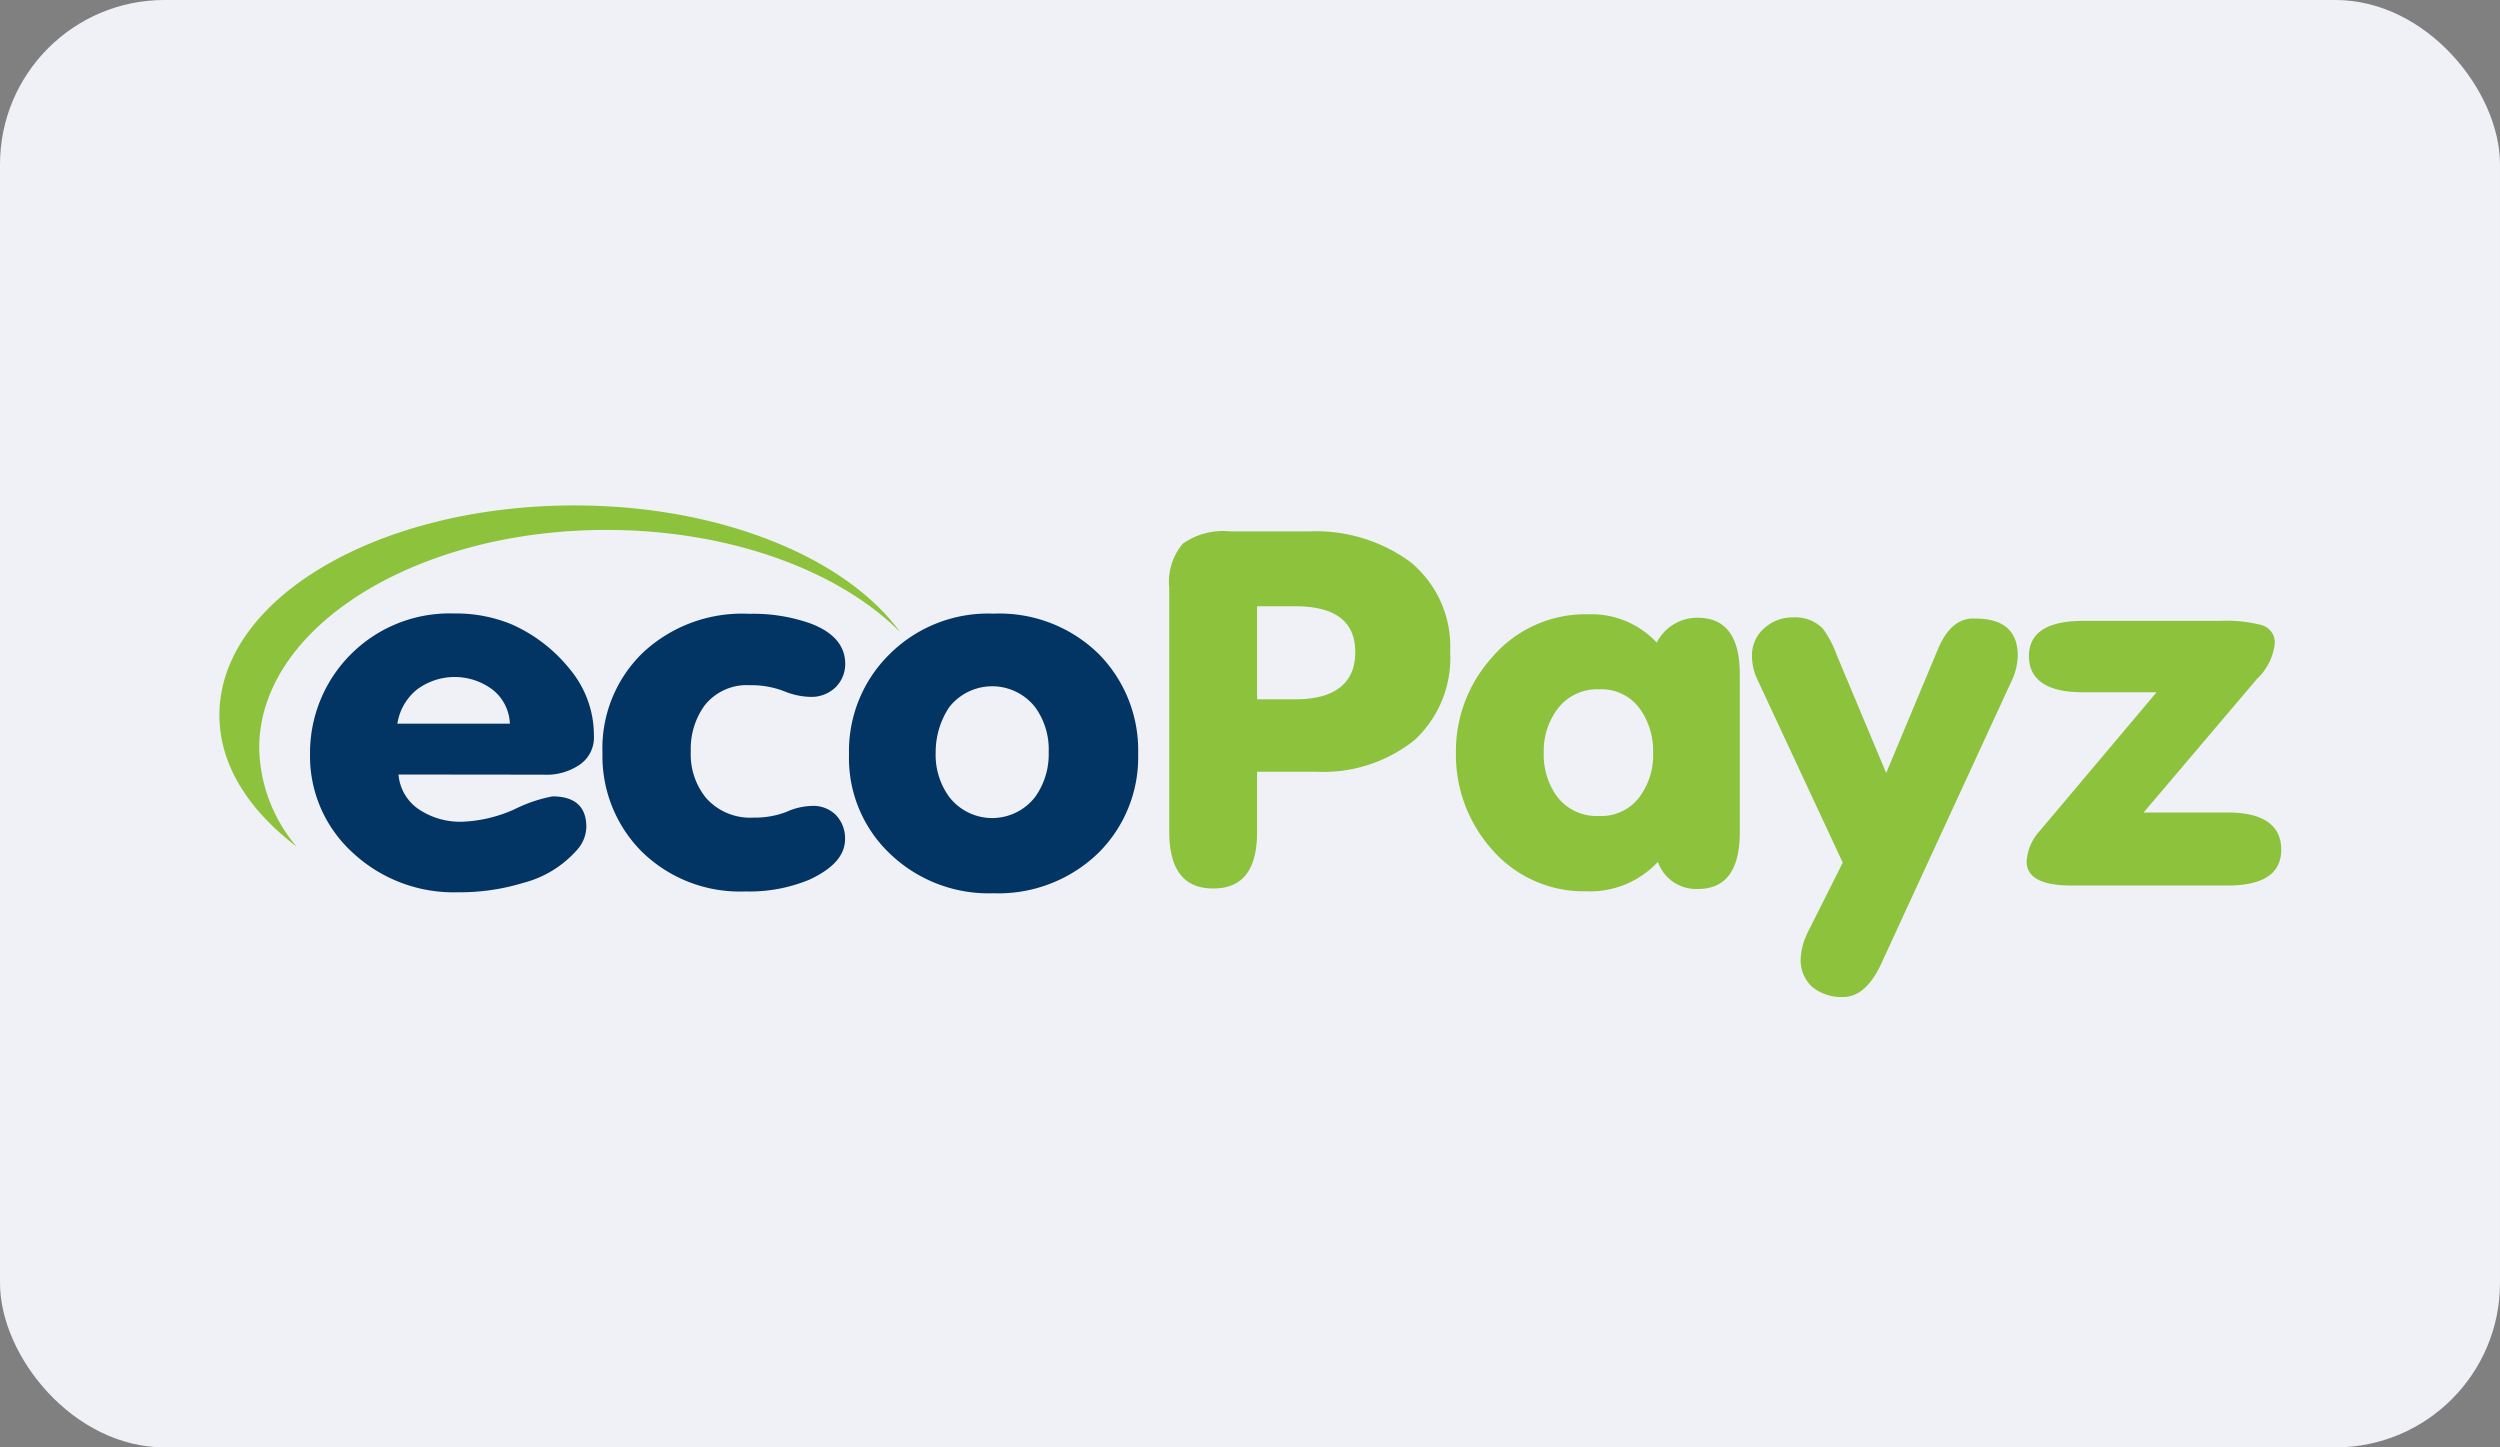
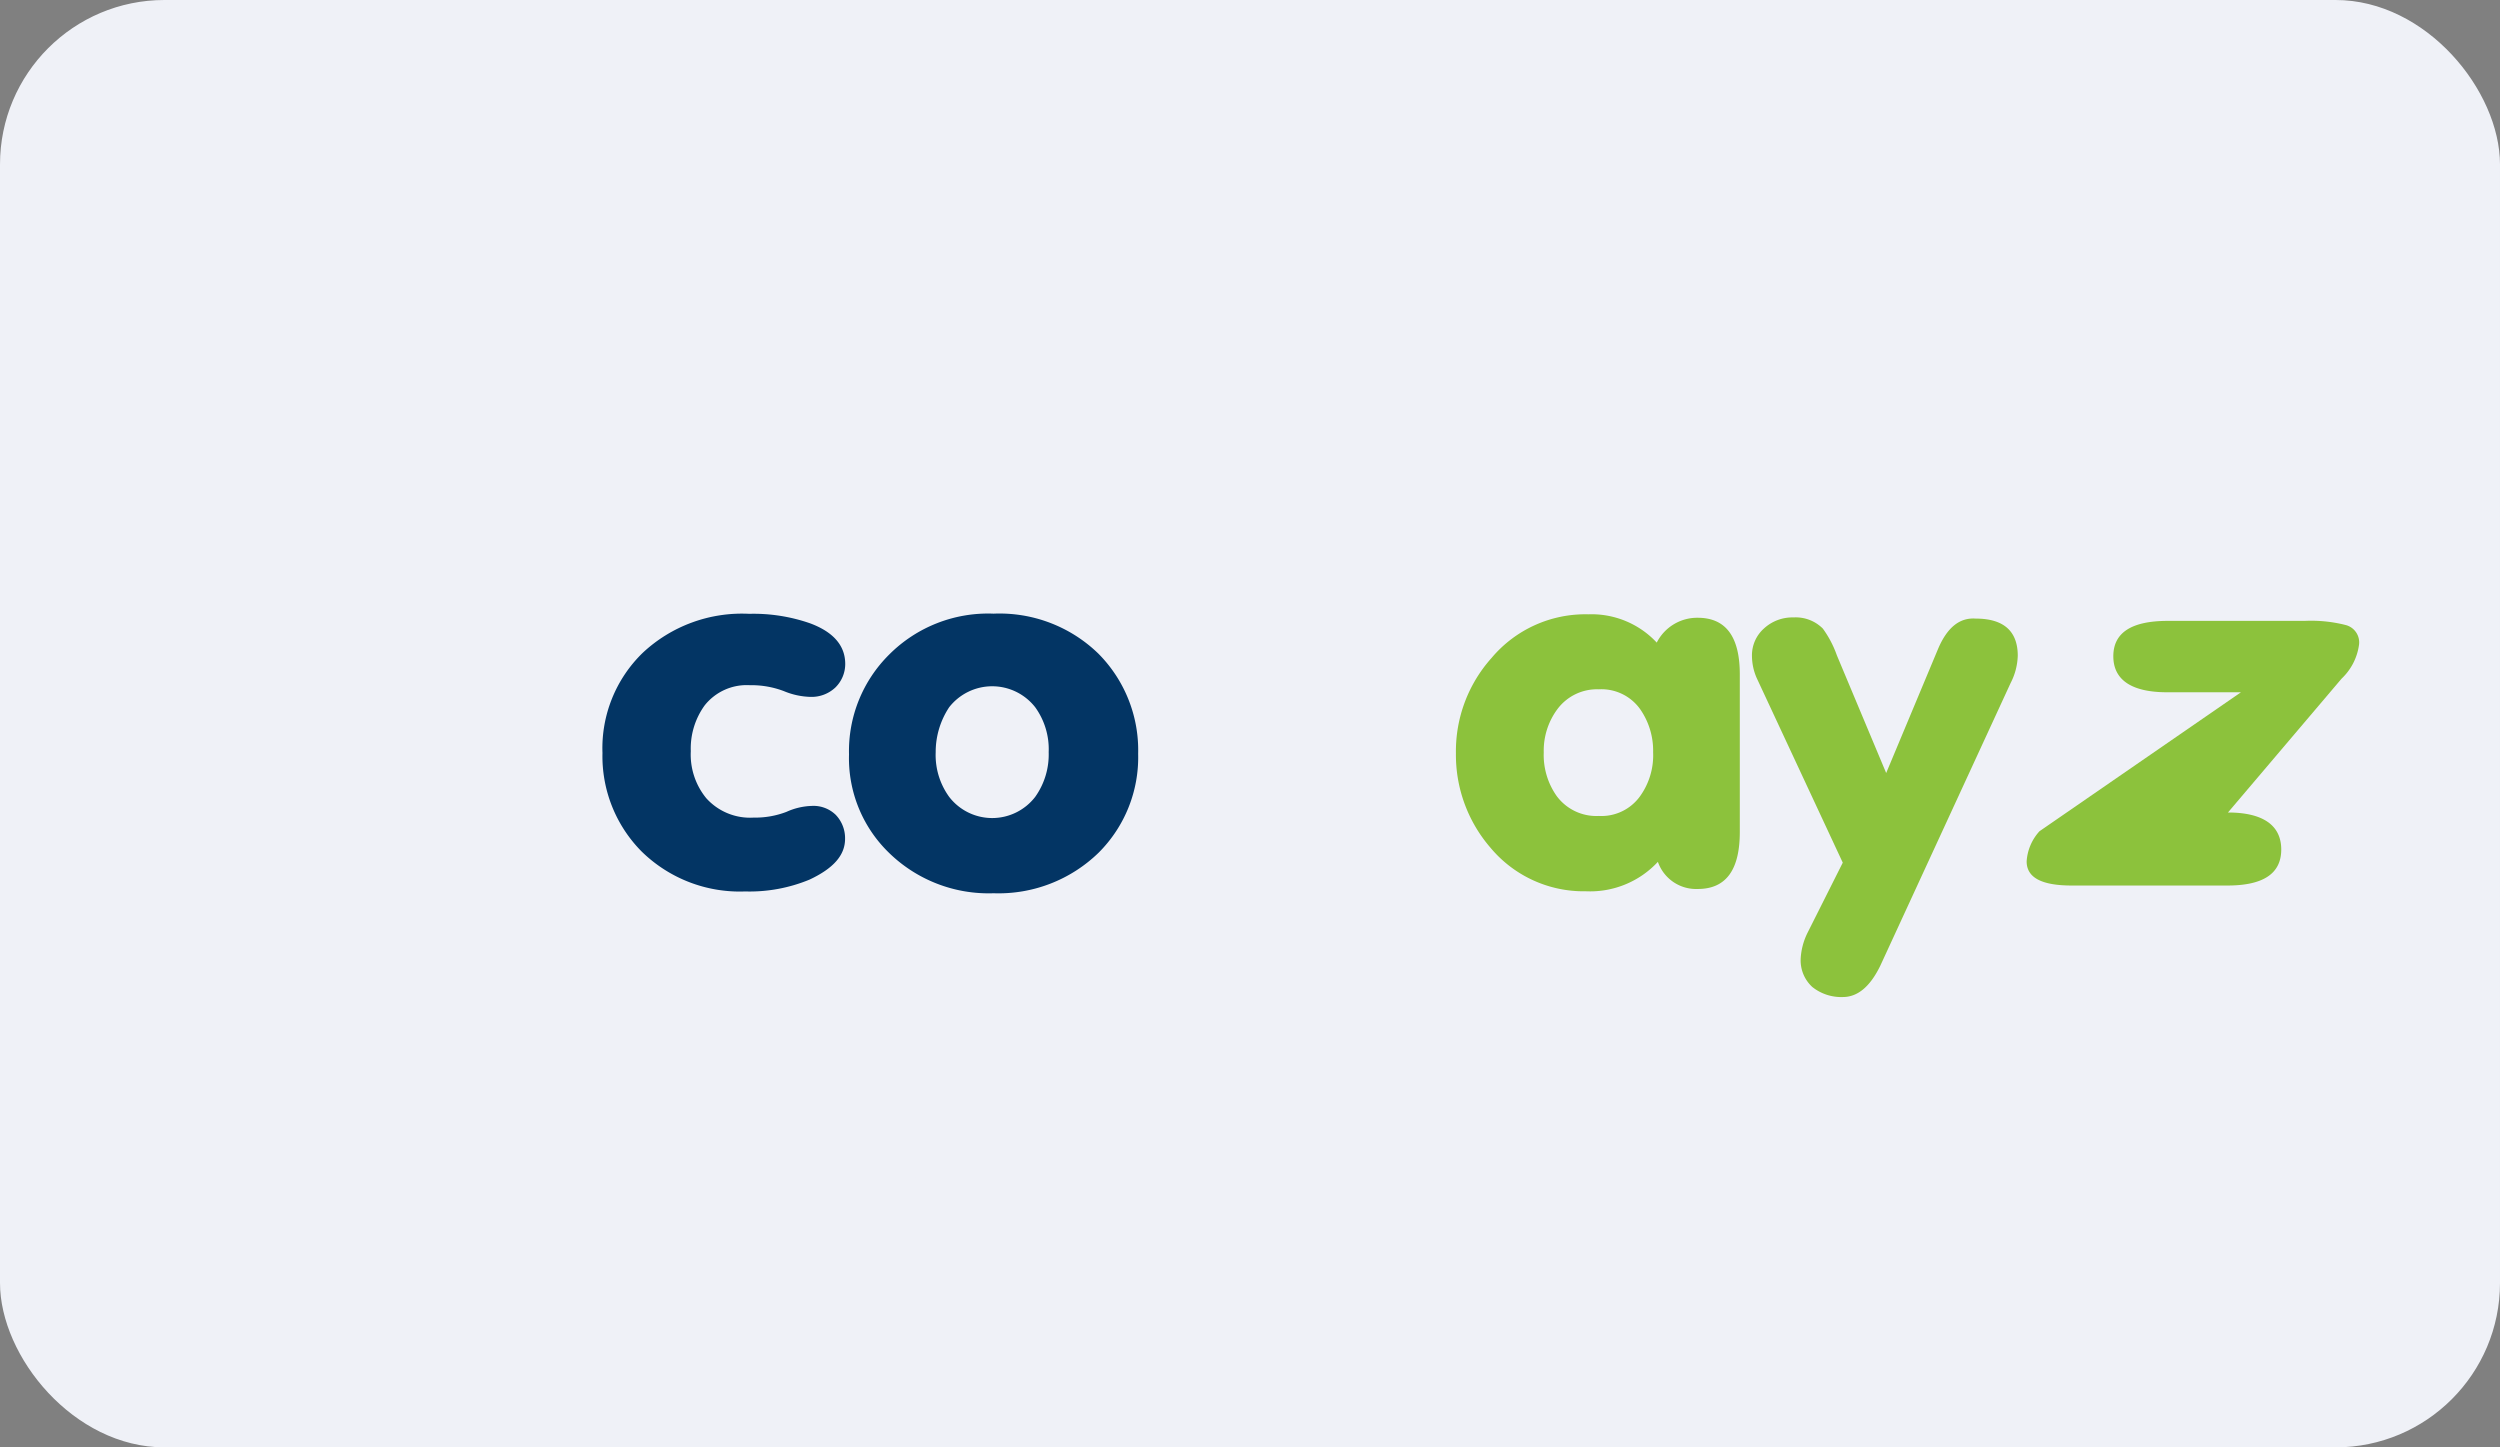
<svg xmlns="http://www.w3.org/2000/svg" id="Слой_1" data-name="Слой 1" viewBox="0 0 152 88">
  <rect x="0" y="0" width="152" height="88" fill="#808080" stroke="none" />
  <defs>
    <style>
      .cls-1 {
        fill: #eff1f7;
      }

      .cls-2 {
        fill: #8cc23c;
      }

      .cls-3 {
        fill: #033564;
      }
    </style>
  </defs>
  <rect class="cls-1" width="152" height="88" rx="10" />
  <path class="cls-1" d="M21.77,19.44l108.7.49c4.55,0,8.22,2.69,8.21,5.95l-.19,40.19c0,3.26-3.71,5.89-8.26,5.87l-108.7-.49c-4.55,0-8.22-2.69-8.21-6l.19-40.19C13.52,22.05,17.22,19.42,21.77,19.44Z" />
  <g>
-     <path class="cls-2" d="M34.94,30.73c-12,0-21.6,5.7-21.6,12.75,0,3,1.74,5.74,4.7,8a9.51,9.51,0,0,1-2.28-6c0-7.31,9.46-13.26,21.1-13.26,7.51,0,14.13,2.47,17.86,6.2C51.41,33.88,43.76,30.73,34.94,30.73Z" />
-     <path class="cls-3" d="M33.05,47.1a3.57,3.57,0,0,0,2.14-.57,2,2,0,0,0,.92-1.79,6.27,6.27,0,0,0-1.42-4,9.4,9.4,0,0,0-3.63-2.8,8.84,8.84,0,0,0-3.45-.64,8.48,8.48,0,0,0-8.76,8.52,7.93,7.93,0,0,0,2.57,6,9,9,0,0,0,6.44,2.43,13.2,13.2,0,0,0,3.95-.57,6.54,6.54,0,0,0,3.27-2,2.17,2.17,0,0,0,.57-1.4c0-1.22-.68-1.86-2.06-1.86a8.88,8.88,0,0,0-2.32.79,8.51,8.51,0,0,1-3.13.75,4.52,4.52,0,0,1-2.67-.75,2.82,2.82,0,0,1-1.24-2.12Zm-7.72-5.16a3.83,3.83,0,0,1,4.63,0A2.76,2.76,0,0,1,31,44H24.16A3.32,3.32,0,0,1,25.33,41.94Z" />
    <path class="cls-3" d="M39,51.76a8.52,8.52,0,0,0,6.3,2.44,9.53,9.53,0,0,0,3.92-.72C50.67,52.8,51.38,52,51.38,51a2.05,2.05,0,0,0-.57-1.46A1.94,1.94,0,0,0,49.35,49a4,4,0,0,0-1.53.36,5.28,5.28,0,0,1-2,.35,3.58,3.58,0,0,1-2.88-1.18A4.19,4.19,0,0,1,42,45.67a4.47,4.47,0,0,1,.85-2.79,3.26,3.26,0,0,1,2.74-1.22,5.54,5.54,0,0,1,2.07.36,4.46,4.46,0,0,0,1.6.35,2.11,2.11,0,0,0,1.53-.57,2,2,0,0,0,.6-1.43c0-1.11-.71-1.94-2.13-2.47a10.46,10.46,0,0,0-3.7-.58,8.83,8.83,0,0,0-6.48,2.37,8.08,8.08,0,0,0-2.45,6.09A8.23,8.23,0,0,0,39,51.76Z" />
    <path class="cls-3" d="M54,51.8a8.67,8.67,0,0,0,6.41,2.51,8.72,8.72,0,0,0,6.4-2.48,8.19,8.19,0,0,0,2.39-6,8.33,8.33,0,0,0-2.42-6.09,8.62,8.62,0,0,0-6.37-2.43,8.49,8.49,0,0,0-6.33,2.47,8.26,8.26,0,0,0-2.46,6.09A8,8,0,0,0,54,51.8ZM57.71,43a3.32,3.32,0,0,1,5.23,0,4.36,4.36,0,0,1,.82,2.73,4.44,4.44,0,0,1-.82,2.72,3.3,3.3,0,0,1-5.23,0,4.33,4.33,0,0,1-.82-2.72A4.92,4.92,0,0,1,57.71,43Z" />
-     <path class="cls-2" d="M76.43,36.86h2.31c2.45,0,3.66.93,3.66,2.79s-1.21,2.87-3.66,2.87H76.43Zm0,13.72V46.92H80A8.89,8.89,0,0,0,86,45a6.8,6.8,0,0,0,2.17-5.38,6.64,6.64,0,0,0-2.42-5.45,9.7,9.7,0,0,0-6.16-1.86h-4.8a4.22,4.22,0,0,0-2.88.75,3.6,3.6,0,0,0-.82,2.69v14.8c0,2.33.89,3.47,2.67,3.47S76.43,52.91,76.43,50.58Z" />
    <path class="cls-2" d="M94.68,43.13a3,3,0,0,1,2.53-1.22,2.89,2.89,0,0,1,2.52,1.22,4.41,4.41,0,0,1,.78,2.61,4.27,4.27,0,0,1-.78,2.65,2.89,2.89,0,0,1-2.52,1.22,3,3,0,0,1-2.57-1.22,4.33,4.33,0,0,1-.78-2.65A4.23,4.23,0,0,1,94.68,43.13Zm8.54,10.92c1.71,0,2.56-1.14,2.56-3.47V41c0-2.29-.85-3.44-2.56-3.44a2.76,2.76,0,0,0-2.49,1.51,5.42,5.42,0,0,0-4.16-1.72A7.45,7.45,0,0,0,90.69,40a8.5,8.5,0,0,0-2.17,5.8,8.63,8.63,0,0,0,2.1,5.74,7.38,7.38,0,0,0,5.8,2.65,5.63,5.63,0,0,0,4.38-1.79A2.46,2.46,0,0,0,103.22,54.05Z" />
    <path class="cls-2" d="M117.84,39.44,114.68,47l-3-7.16a6.34,6.34,0,0,0-.85-1.62,2.32,2.32,0,0,0-1.78-.68,2.55,2.55,0,0,0-1.81.68,2.18,2.18,0,0,0-.72,1.69,3.37,3.37,0,0,0,.29,1.32l5.23,11.22-2.14,4.26a4,4,0,0,0-.42,1.61,2.19,2.19,0,0,0,.71,1.69,2.82,2.82,0,0,0,1.85.61c.92,0,1.67-.65,2.28-1.9l7.93-17.2a3.86,3.86,0,0,0,.43-1.65c0-1.5-.86-2.26-2.56-2.26C119.12,37.54,118.38,38.18,117.84,39.44Z" />
-     <path class="cls-2" d="M135.46,49.4h-5.13l6.91-8.14a3.48,3.48,0,0,0,1.06-2.07,1.09,1.09,0,0,0-.82-1.19,8.47,8.47,0,0,0-2.49-.25h-8.32c-2.21,0-3.31.72-3.31,2.15s1.1,2.19,3.27,2.19h4.49L124,50.54a3,3,0,0,0-.78,1.83c0,1,.93,1.47,2.74,1.47h9.47c2.17,0,3.27-.72,3.27-2.19S137.59,49.4,135.46,49.4Z" />
+     <path class="cls-2" d="M135.46,49.4l6.91-8.14a3.48,3.48,0,0,0,1.06-2.07,1.09,1.09,0,0,0-.82-1.19,8.47,8.47,0,0,0-2.49-.25h-8.32c-2.21,0-3.31.72-3.31,2.15s1.1,2.19,3.27,2.19h4.49L124,50.54a3,3,0,0,0-.78,1.83c0,1,.93,1.47,2.74,1.47h9.47c2.17,0,3.27-.72,3.27-2.19S137.59,49.4,135.46,49.4Z" />
  </g>
</svg>